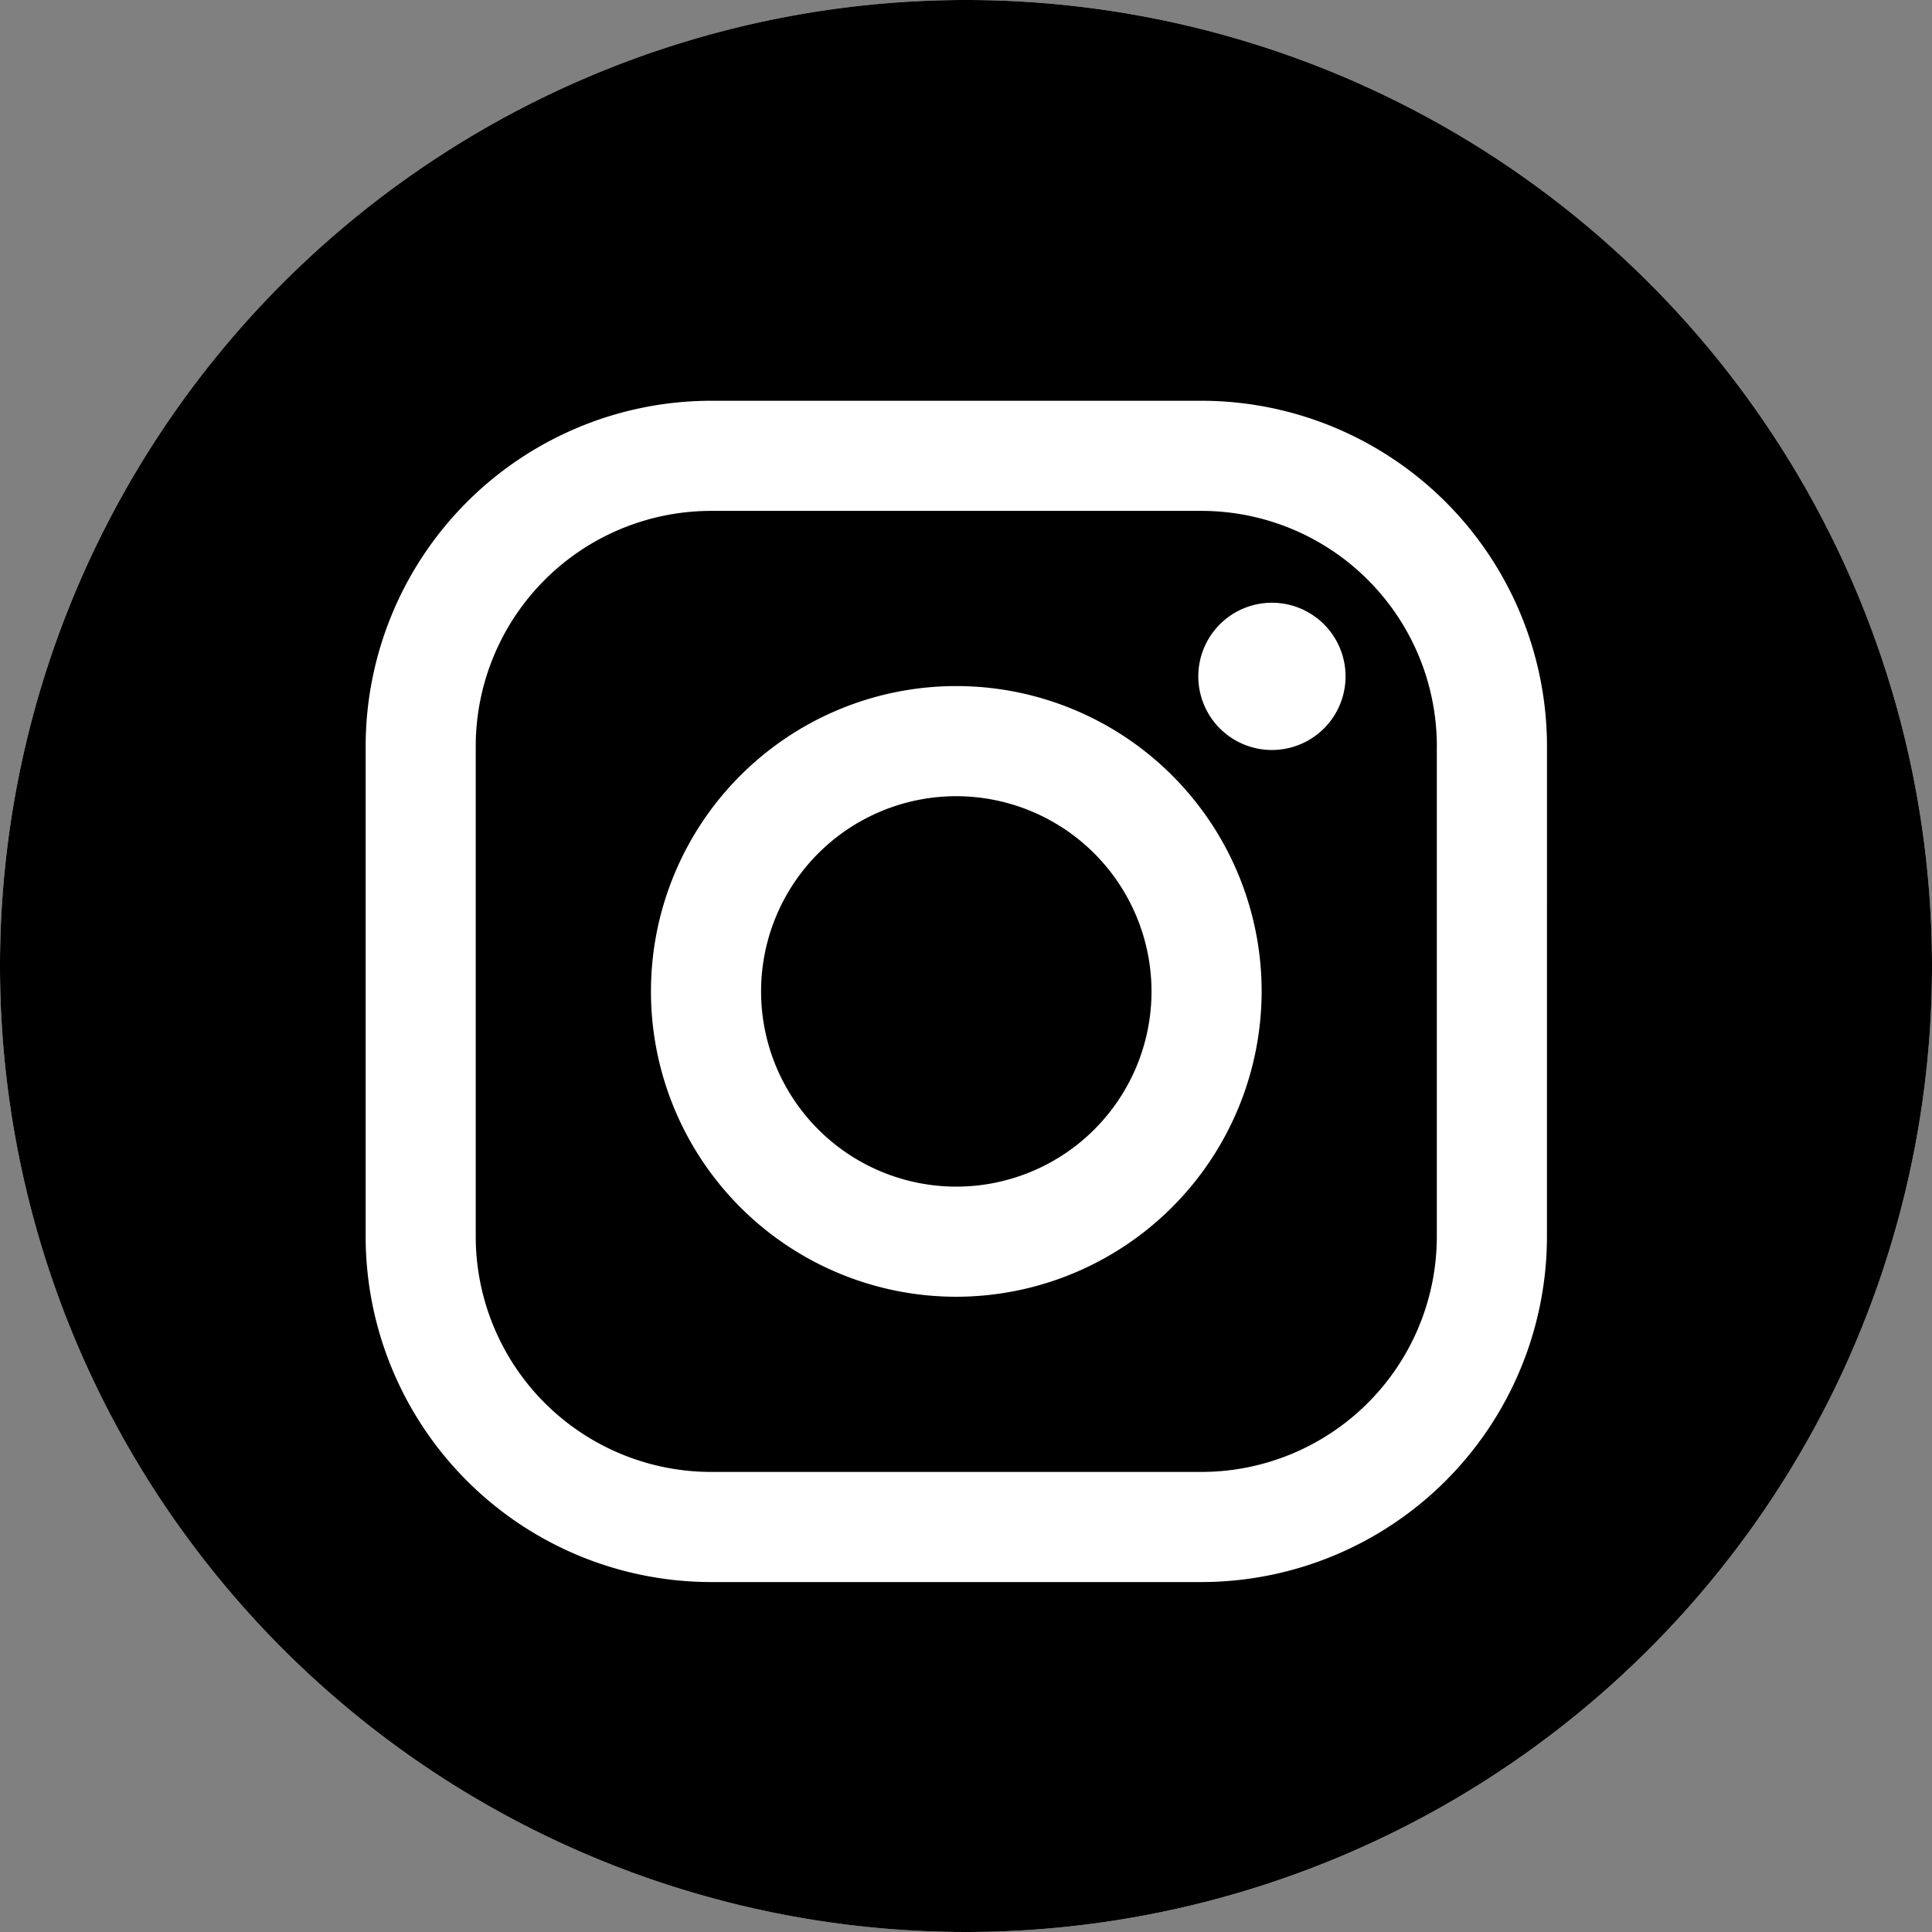
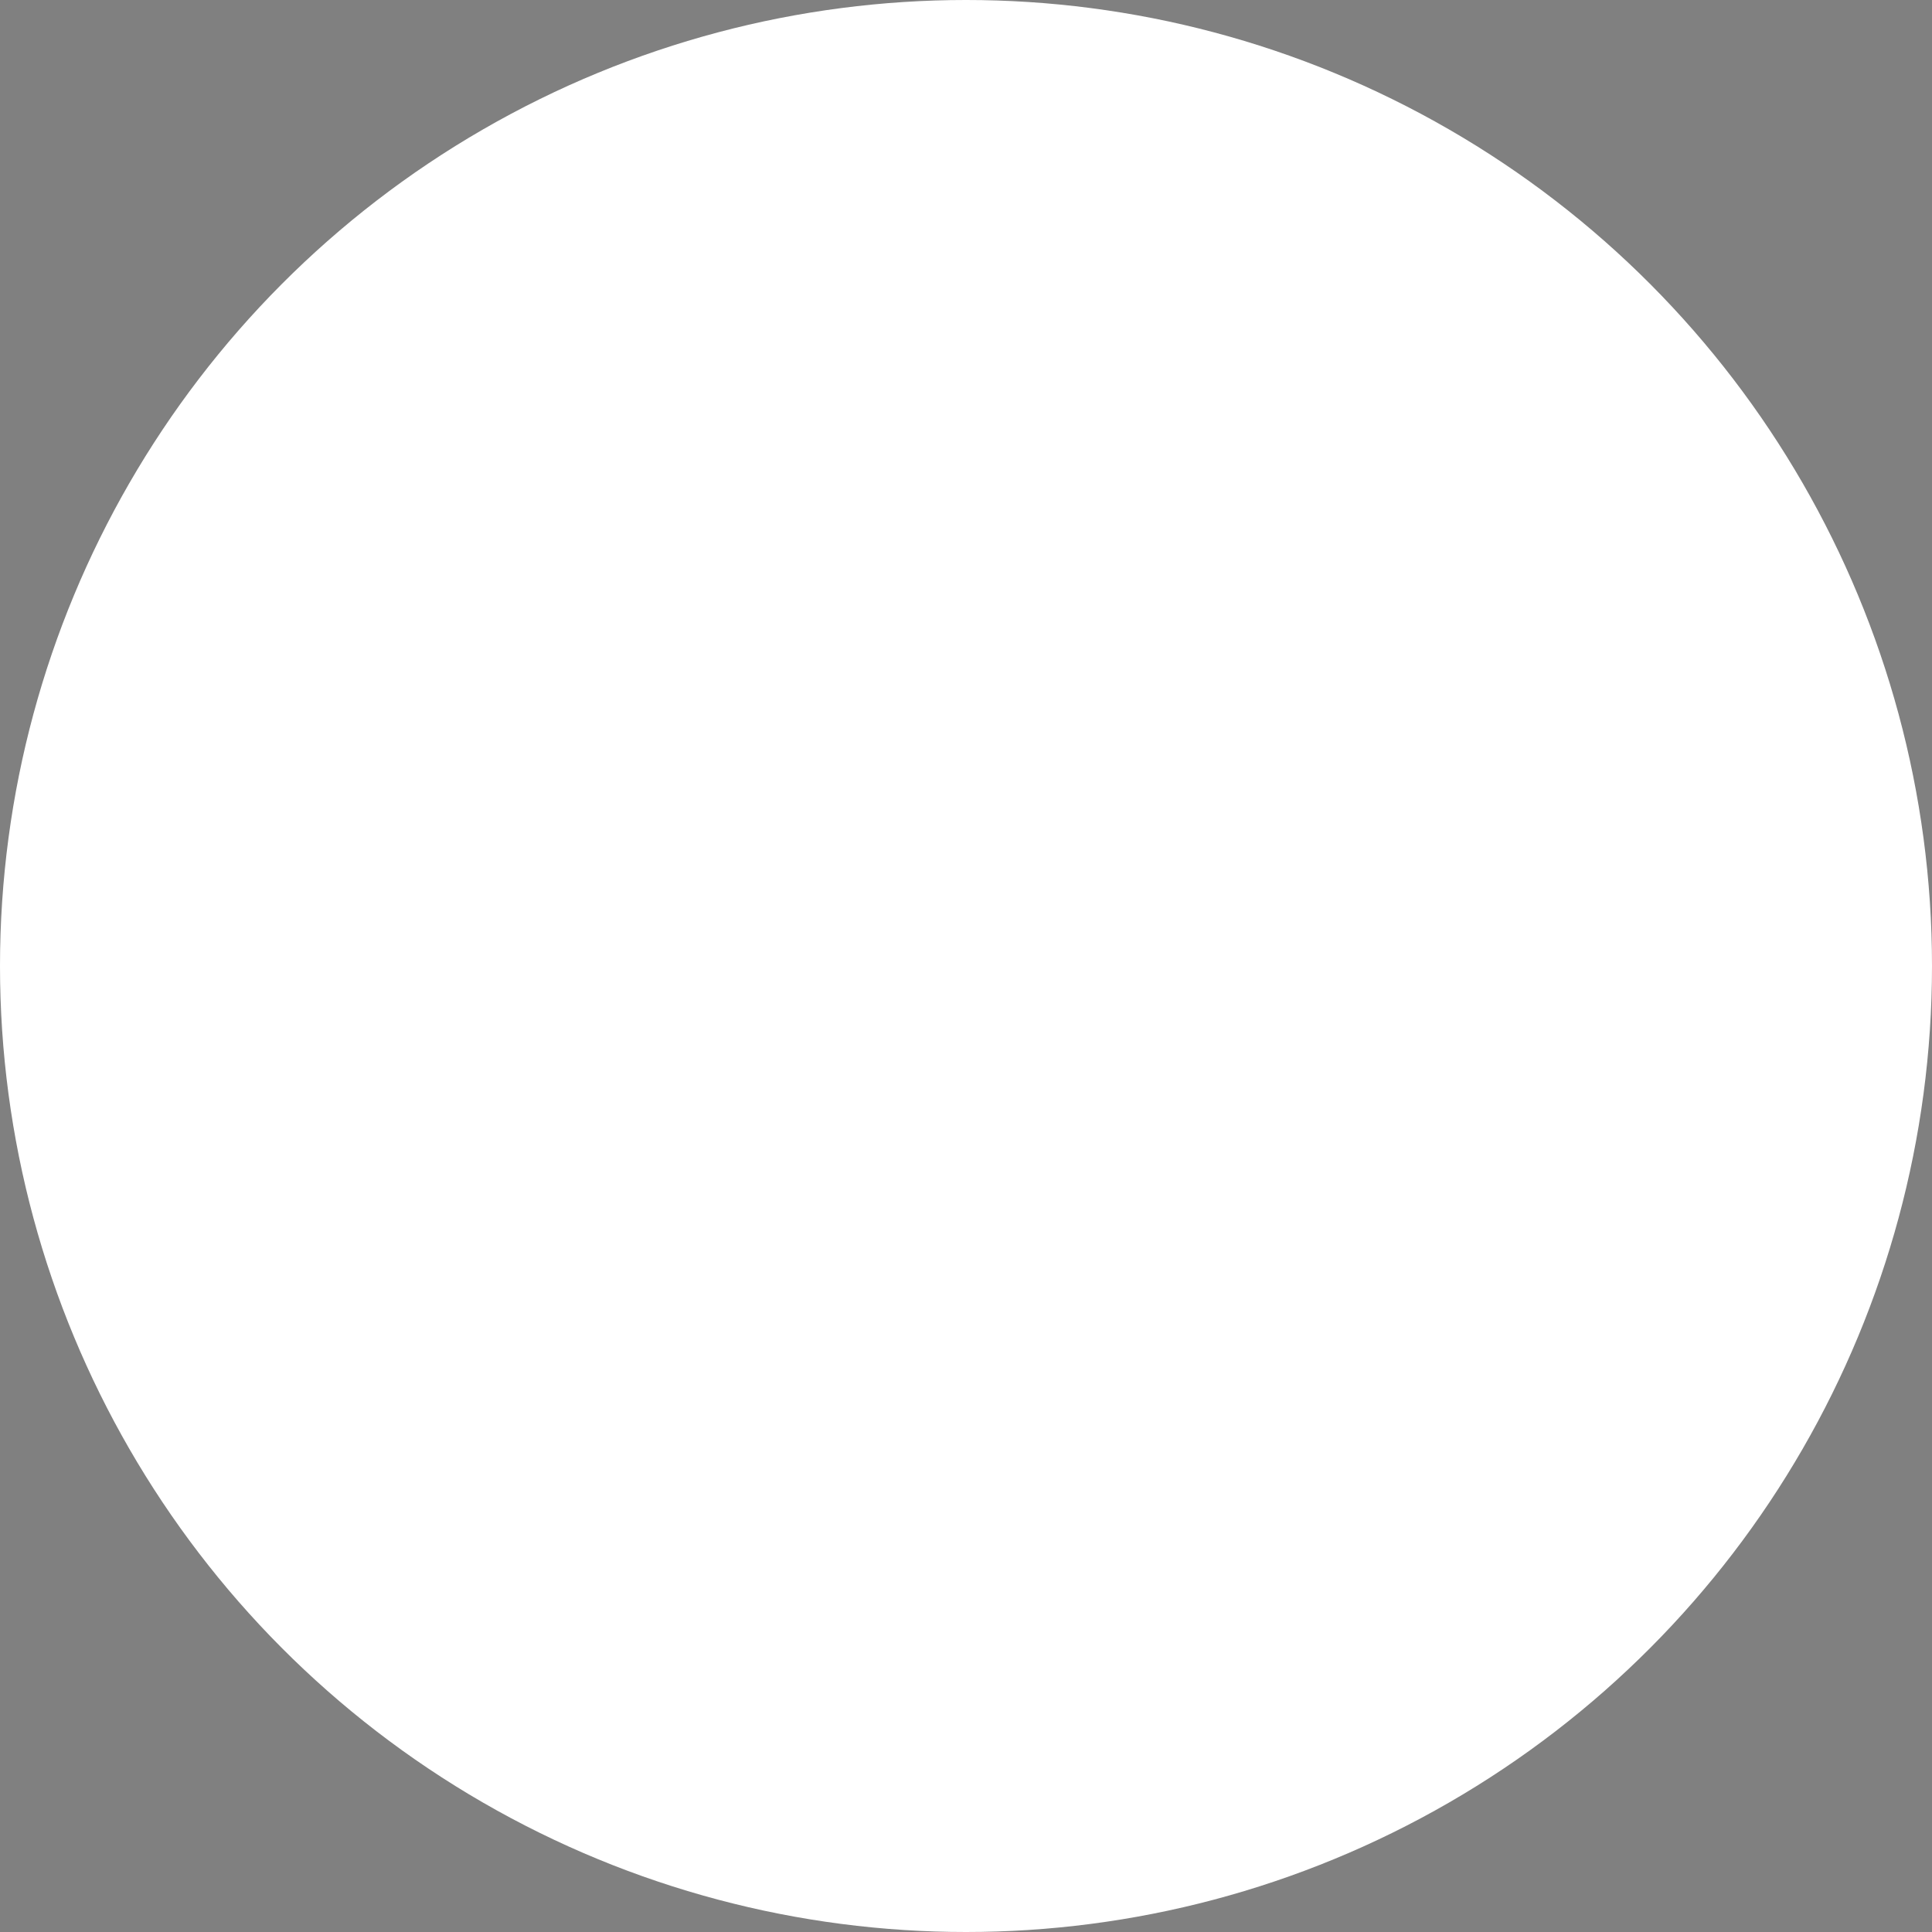
<svg xmlns="http://www.w3.org/2000/svg" width="46" height="46" viewBox="0 0 46 46">
  <rect x="0" y="0" width="46" height="46" fill="#808080" stroke="none" />
  <defs>
    <style>.cls-1{fill:#fff;}</style>
  </defs>
  <title>アセット 2</title>
  <g id="レイヤー_2" data-name="レイヤー 2">
    <g id="header">
      <circle class="cls-1" cx="23" cy="23" r="23" />
-       <path d="M27.417,23.605a4.648,4.648,0,1,1-4.648-4.648A4.653,4.653,0,0,1,27.417,23.605Zm6.793-5.84V29.445a5.608,5.608,0,0,1-5.601,5.601H16.929a5.608,5.608,0,0,1-5.602-5.601V17.765a5.608,5.608,0,0,1,5.602-5.601H28.609A5.608,5.608,0,0,1,34.211,17.765Zm-4.171,5.84a7.27,7.27,0,1,0-7.27,7.27A7.279,7.279,0,0,0,30.039,23.605ZM32.037,16.104a1.753,1.753,0,1,0-1.753,1.753A1.753,1.753,0,0,0,32.037,16.104ZM46,23A23,23,0,1,1,23,0,23,23,0,0,1,46,23Zm-9.167-5.235a8.233,8.233,0,0,0-8.223-8.223H16.929a8.233,8.233,0,0,0-8.223,8.223V29.445a8.232,8.232,0,0,0,8.223,8.223H28.609a8.232,8.232,0,0,0,8.223-8.223Z" />
    </g>
  </g>
</svg>